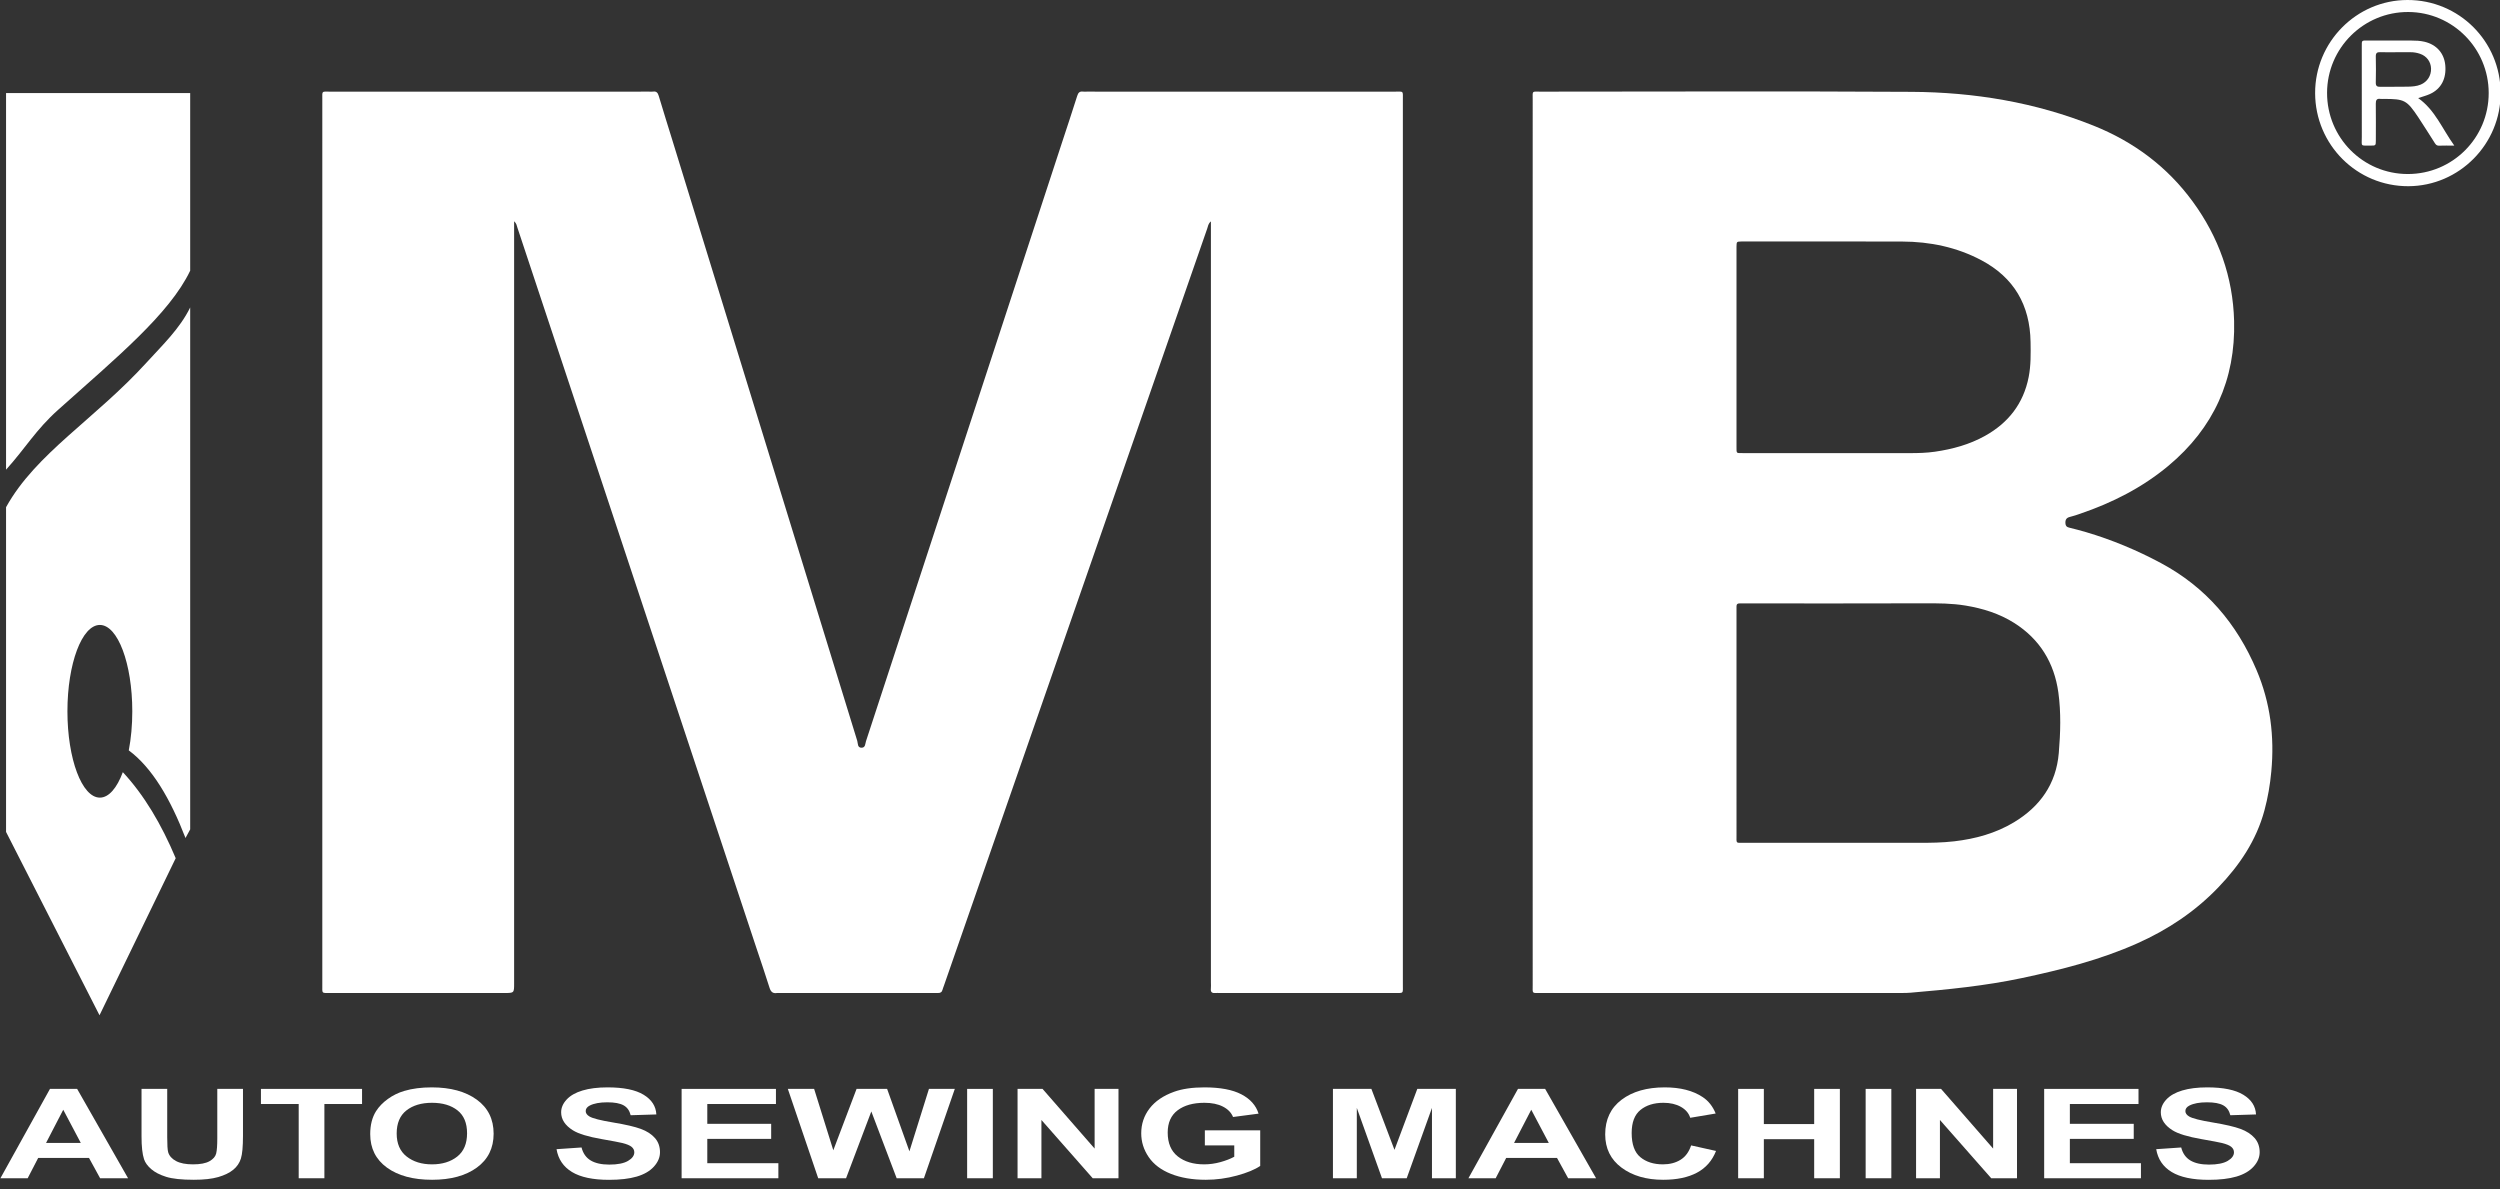
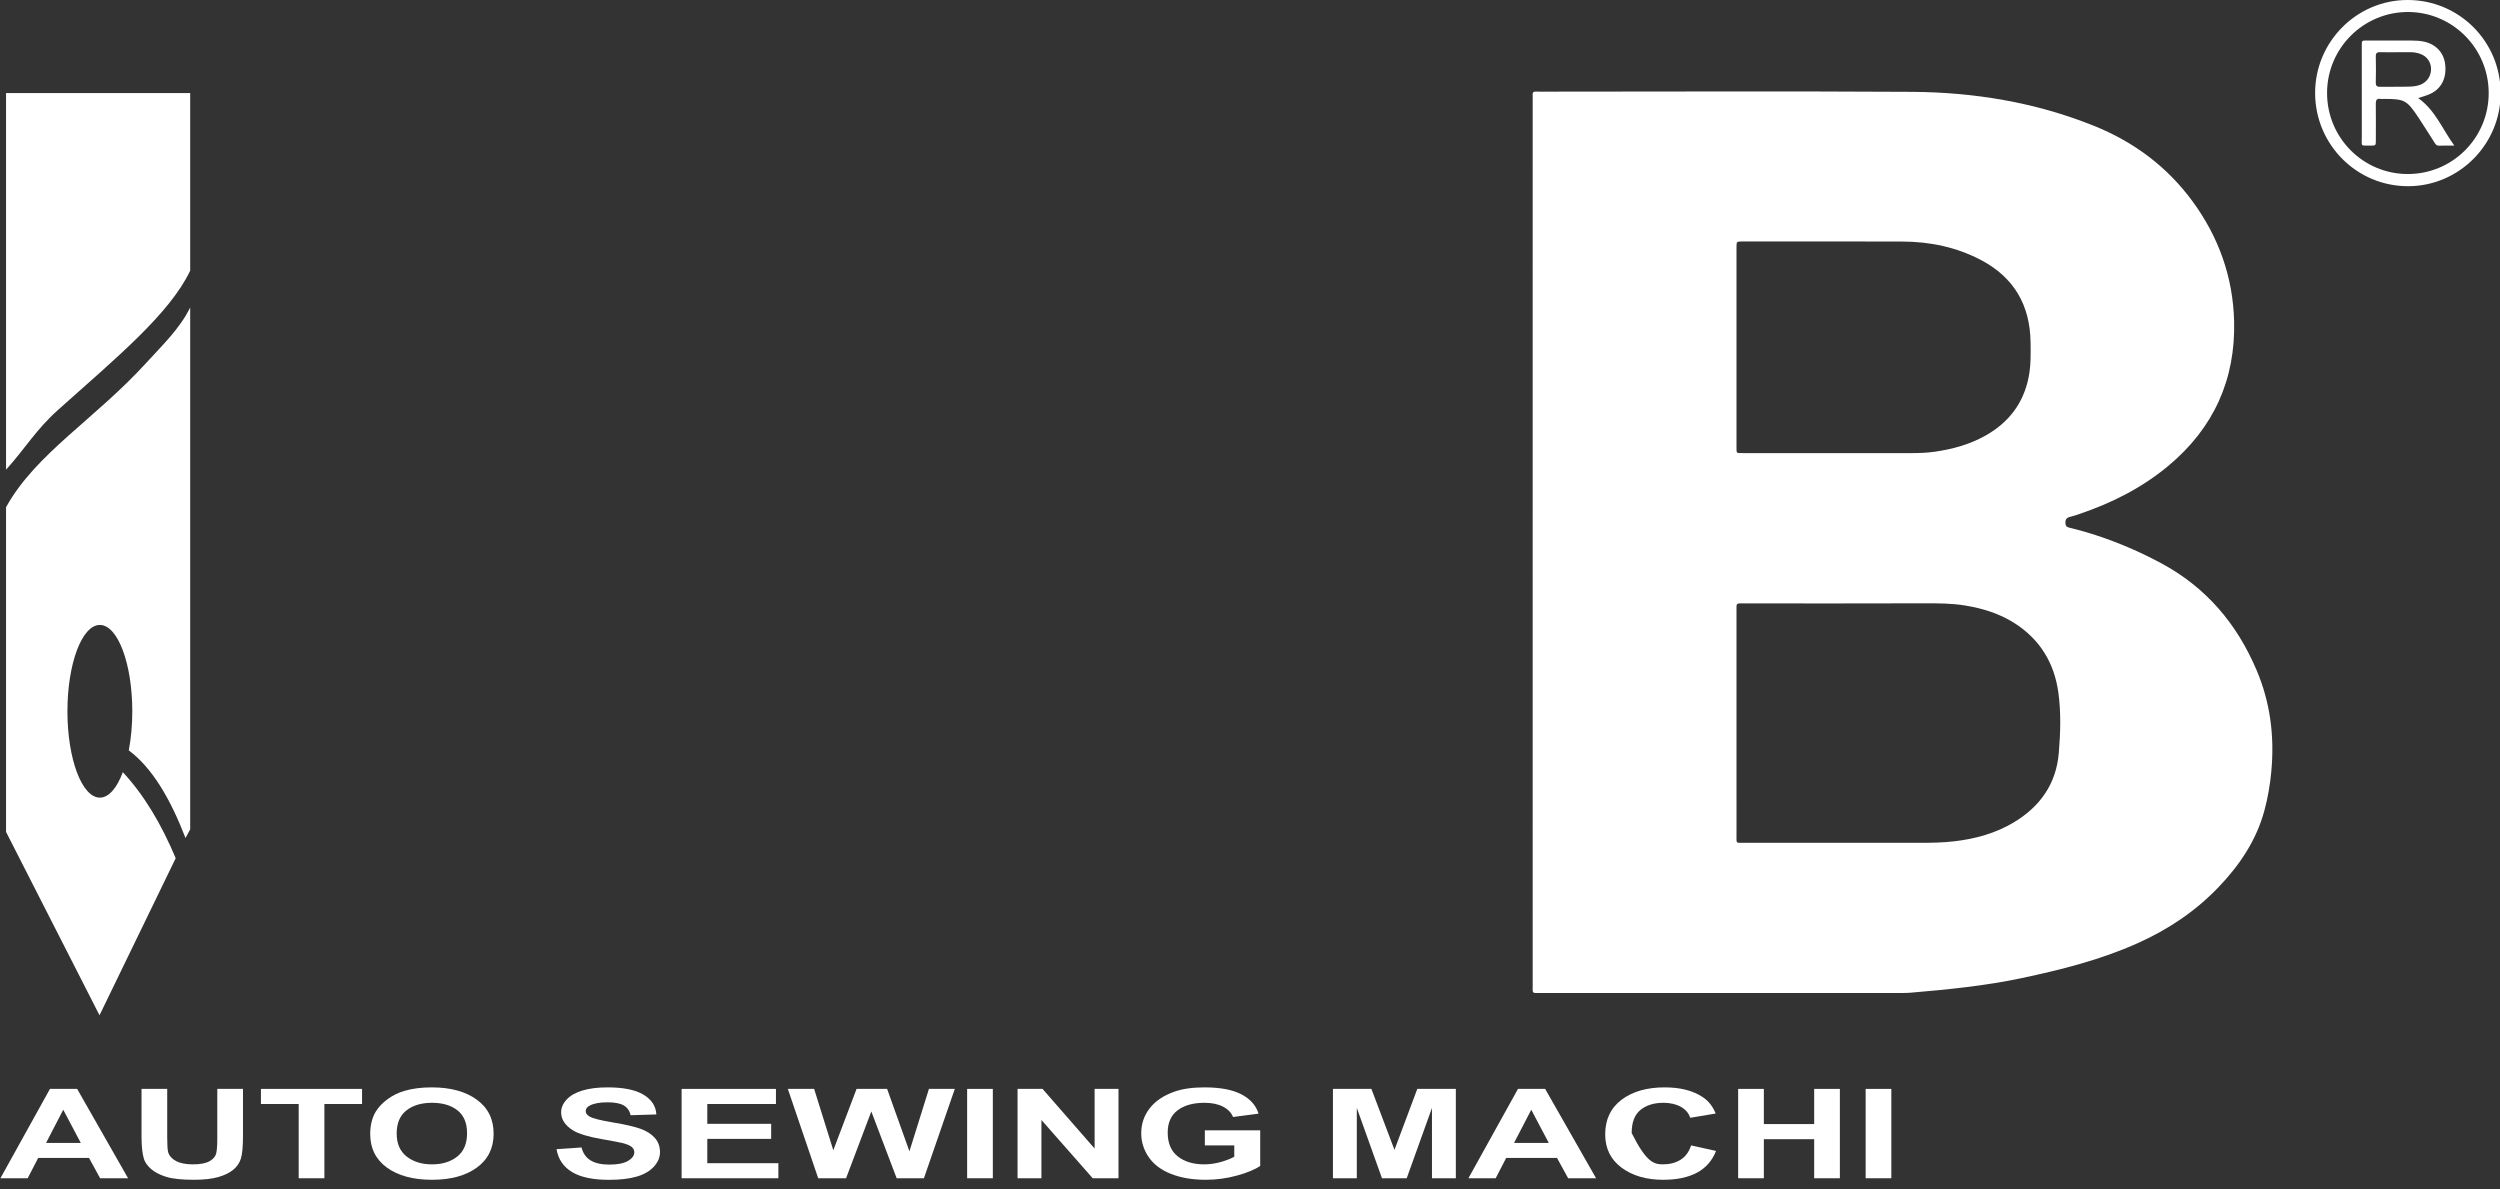
<svg xmlns="http://www.w3.org/2000/svg" width="536" height="255" viewBox="0 0 536 255" fill="none">
  <rect x="0" y="0" width="536" height="255" fill="#333333" stroke="none" />
  <g clip-path="url(#clip0_672_4013)">
    <path d="M40.776 19.96V58.036C36.339 67.316 24.963 76.687 12.48 87.851C7.686 92.14 5.462 96.076 1.298 100.699V19.96L40.776 19.96Z" fill="white" />
    <path d="M40.776 65.922V177.813L39.77 179.669C36.547 171.314 32.652 164.632 27.608 160.879C28.096 158.362 28.364 155.513 28.364 152.498C28.364 142.276 25.25 133.988 21.41 133.988C17.57 133.988 14.456 142.276 14.456 152.498C14.456 162.725 17.57 171.011 21.41 171.011C23.335 171.011 25.081 168.927 26.334 165.552C30.906 170.46 34.612 176.726 37.671 184L21.335 217.674L1.298 178.363V108.745C7.646 97.239 20.358 89.888 31.463 77.687C34.853 73.962 38.527 70.492 40.776 65.922Z" fill="white" />
-     <path d="M259.62 47.466C259.029 47.949 258.994 48.533 258.822 49.026C239.999 103.126 221.188 157.231 202.377 211.334C202.278 211.62 202.153 211.899 202.08 212.19C201.947 212.72 201.615 212.927 201.089 212.899C200.789 212.881 200.487 212.899 200.186 212.899H167.038C166.888 212.899 166.734 212.878 166.587 212.902C165.684 213.045 165.261 212.649 164.987 211.773C164.088 208.891 163.098 206.037 162.147 203.171C150.611 168.392 139.076 133.613 127.54 98.835C122.008 82.159 116.474 65.485 110.933 48.813C110.795 48.395 110.764 47.92 110.227 47.435V49.257V210.855C110.227 212.898 110.227 212.899 108.14 212.899C95.684 212.899 83.23 212.901 70.774 212.896C68.897 212.895 69.104 213.081 69.103 211.182C69.101 147.935 69.1 84.688 69.104 21.441C69.105 19.371 68.88 19.65 70.832 19.65C93.634 19.643 116.435 19.646 139.236 19.646C139.487 19.646 139.744 19.679 139.989 19.64C140.744 19.518 141.034 19.892 141.239 20.581C142.187 23.765 143.19 26.933 144.168 30.108C157.371 73.025 170.57 115.942 183.799 158.851C183.963 159.386 183.797 160.35 184.761 160.311C185.566 160.278 185.496 159.439 185.669 158.913C199.68 116.151 213.677 73.384 227.675 30.618C228.771 27.269 229.895 23.929 230.951 20.568C231.173 19.862 231.486 19.541 232.216 19.64C232.463 19.674 232.718 19.646 232.969 19.646C254.966 19.646 276.964 19.643 298.961 19.65C301.01 19.651 300.774 19.344 300.774 21.518C300.778 84.665 300.778 147.811 300.774 210.957C300.774 213.152 301.036 212.893 298.855 212.894C286.4 212.903 273.945 212.899 261.489 212.899C261.188 212.899 260.885 212.876 260.586 212.902C259.912 212.96 259.528 212.765 259.611 211.989C259.66 211.54 259.62 211.082 259.62 210.627V49.333V47.466Z" fill="white" />
    <path d="M372.305 74.368C372.305 81.475 372.303 88.581 372.305 95.688C372.305 97.334 372.211 97.133 373.765 97.145C374.016 97.147 374.267 97.145 374.517 97.145C386.162 97.145 397.806 97.141 409.45 97.15C411.259 97.152 413.059 97.106 414.852 96.847C418.604 96.302 422.218 95.32 425.553 93.469C430.57 90.683 433.821 86.563 434.946 80.839C435.438 78.342 435.392 75.823 435.352 73.307C435.227 65.417 431.797 59.502 424.8 55.792C419.497 52.979 413.782 51.81 407.833 51.788C396.541 51.746 385.247 51.776 373.954 51.776C373.754 51.776 373.554 51.771 373.353 51.776C372.331 51.803 372.329 51.804 372.305 52.897C372.298 53.198 372.305 53.501 372.305 53.804V74.368ZM372.305 154.943C372.305 162.96 372.299 170.976 372.308 178.992C372.311 180.951 372.083 180.693 373.963 180.694C386.413 180.701 398.864 180.692 411.314 180.703C413.876 180.706 416.436 180.675 418.983 180.378C423.513 179.851 427.854 178.668 431.792 176.3C437.387 172.931 440.847 168.076 441.404 161.45C441.767 157.133 441.903 152.767 441.312 148.472C440.433 142.111 437.331 137.025 431.841 133.558C428.65 131.545 425.118 130.449 421.423 129.835C418.49 129.346 415.538 129.342 412.571 129.352C399.769 129.398 386.968 129.371 374.166 129.371C373.765 129.371 373.363 129.38 372.961 129.373C372.54 129.367 372.297 129.529 372.307 129.987C372.317 130.39 372.305 130.794 372.305 131.197V154.943ZM328.605 116.144C328.605 84.575 328.604 53.008 328.61 21.439C328.611 19.365 328.357 19.651 330.329 19.65C356.843 19.643 383.357 19.535 409.87 19.692C423.256 19.769 436.344 21.928 448.861 26.943C457.456 30.388 464.639 35.721 470.128 43.232C475.684 50.834 478.748 59.391 478.993 68.815C479.319 81.394 474.591 91.779 464.925 99.85C459.293 104.553 452.873 107.796 445.974 110.15C445.262 110.393 444.549 110.644 443.819 110.817C443.059 110.998 442.779 111.398 442.825 112.191C442.857 112.764 443.094 112.986 443.59 113.112C444.805 113.421 446.022 113.727 447.224 114.082C452.821 115.737 458.176 117.973 463.329 120.738C472.945 125.897 479.564 133.674 483.812 143.681C486.782 150.676 487.668 157.913 486.968 165.423C486.706 168.241 486.233 171.01 485.498 173.742C483.762 180.199 480.153 185.524 475.594 190.269C470.615 195.451 464.771 199.341 458.216 202.264C450.275 205.806 441.929 207.905 433.482 209.699C425.61 211.37 417.621 212.153 409.621 212.835C409.021 212.887 408.417 212.896 407.816 212.896C382.004 212.898 356.194 212.9 330.384 212.894C328.358 212.894 328.61 213.141 328.61 211.15C328.605 179.481 328.605 147.813 328.605 116.144Z" fill="white" />
    <path d="M516.228 37.311C525.837 37.316 533.586 29.554 533.576 19.935C533.566 10.382 525.863 2.62 516.348 2.574C506.761 2.528 498.945 10.296 498.923 19.892C498.902 29.524 506.633 37.305 516.228 37.311ZM536.139 19.923C536.175 30.883 527.271 39.882 516.354 39.922C505.335 39.961 496.396 31.044 496.363 19.98C496.332 9.002 505.223 0.022 516.147 4.19617e-05C527.203 -0.023 536.103 8.847 536.139 19.923Z" fill="white" />
    <path d="M513.781 11.197C512.629 11.197 511.476 11.233 510.326 11.184C509.613 11.155 509.354 11.388 509.371 12.121C509.411 13.981 509.415 15.841 509.368 17.701C509.348 18.475 509.678 18.625 510.351 18.614C512.303 18.583 514.256 18.629 516.207 18.584C517.152 18.563 518.111 18.512 519.009 18.134C520.414 17.544 521.267 16.223 521.218 14.689C521.172 13.23 520.274 12.015 518.848 11.531C518.184 11.306 517.496 11.182 516.784 11.194C515.783 11.211 514.781 11.198 513.781 11.197ZM518.453 21.028C522.085 23.578 523.61 27.615 526.206 31.22C524.918 31.22 523.929 31.187 522.944 31.232C522.294 31.26 522.101 30.79 521.836 30.378C520.72 28.644 519.638 26.889 518.496 25.174C516.025 21.465 515.516 21.207 511.123 21.21C510.872 21.21 510.617 21.241 510.372 21.204C509.534 21.08 509.363 21.505 509.371 22.248C509.401 24.867 509.39 27.486 509.378 30.105C509.374 31.19 509.355 31.222 508.319 31.215C505.969 31.201 506.379 31.483 506.372 29.363C506.352 23.117 506.365 16.872 506.365 10.626C506.365 10.424 506.366 10.222 506.365 10.021C506.364 8.619 506.288 8.685 507.648 8.686C510.758 8.688 513.868 8.676 516.978 8.694C517.928 8.699 518.878 8.728 519.816 8.952C522.394 9.568 524.028 11.402 524.268 13.99C524.534 16.875 523.373 19.082 520.953 20.171C520.189 20.515 519.363 20.72 518.453 21.028Z" fill="white" />
    <path d="M17.318 245.038L13.56 237.929L9.876 245.038H17.318ZM27.459 252.618H21.468L19.085 248.266H8.182L5.931 252.618H0.088L10.713 233.46H16.538L27.459 252.618Z" fill="white" />
    <path d="M30.344 233.46H35.851V243.835C35.851 245.483 35.919 246.55 36.056 247.037C36.291 247.822 36.853 248.451 37.74 248.926C38.627 249.401 39.839 249.639 41.377 249.639C42.941 249.639 44.118 249.414 44.913 248.965C45.707 248.516 46.184 247.965 46.346 247.312C46.506 246.659 46.587 245.573 46.587 244.058V233.46H52.095V243.522C52.095 245.822 51.947 247.447 51.648 248.397C51.351 249.347 50.802 250.148 50.003 250.801C49.202 251.455 48.132 251.974 46.792 252.362C45.453 252.75 43.704 252.944 41.545 252.944C38.94 252.944 36.964 252.733 35.619 252.31C34.273 251.888 33.209 251.339 32.428 250.664C31.646 249.989 31.131 249.28 30.883 248.54C30.523 247.443 30.344 245.822 30.344 243.679V233.46Z" fill="white" />
    <path d="M64.041 252.618V236.7H55.946V233.46H77.624V236.7H69.549V252.618H64.041Z" fill="white" />
    <path d="M85.048 243.026C85.048 245.195 85.761 246.839 87.188 247.959C88.615 249.079 90.426 249.638 92.621 249.638C94.818 249.638 96.619 249.083 98.027 247.972C99.435 246.861 100.139 245.195 100.139 242.973C100.139 240.778 99.454 239.14 98.083 238.059C96.712 236.979 94.893 236.439 92.621 236.439C90.352 236.439 88.521 236.986 87.133 238.079C85.744 239.173 85.048 240.822 85.048 243.026ZM79.374 243.156C79.374 241.204 79.789 239.567 80.62 238.242C81.24 237.267 82.087 236.391 83.16 235.616C84.233 234.841 85.408 234.266 86.686 233.891C88.385 233.386 90.345 233.133 92.566 233.133C96.585 233.133 99.8 234.009 102.214 235.76C104.626 237.511 105.833 239.946 105.833 243.065C105.833 246.158 104.636 248.578 102.242 250.325C99.847 252.071 96.647 252.945 92.641 252.945C88.584 252.945 85.358 252.074 82.964 250.337C80.57 248.599 79.374 246.206 79.374 243.156Z" fill="white" />
    <path d="M119.322 246.384L124.682 246.018C125.004 247.281 125.658 248.209 126.645 248.802C127.631 249.394 128.961 249.69 130.635 249.69C132.41 249.69 133.746 249.426 134.645 248.899C135.545 248.372 135.995 247.755 135.995 247.051C135.995 246.598 135.805 246.212 135.427 245.893C135.048 245.576 134.388 245.3 133.445 245.064C132.8 244.908 131.331 244.629 129.035 244.228C126.083 243.714 124.012 243.083 122.821 242.332C121.146 241.278 120.309 239.994 120.309 238.478C120.309 237.502 120.702 236.589 121.49 235.74C122.277 234.891 123.413 234.244 124.895 233.8C126.378 233.355 128.167 233.133 130.264 233.133C133.687 233.133 136.264 233.66 137.995 234.715C139.725 235.769 140.634 237.176 140.721 238.936L135.213 239.105C134.977 238.121 134.472 237.412 133.697 236.982C132.921 236.55 131.758 236.335 130.208 236.335C128.608 236.335 127.354 236.566 126.449 237.027C125.866 237.323 125.575 237.72 125.575 238.216C125.575 238.67 125.848 239.057 126.393 239.379C127.088 239.789 128.775 240.216 131.454 240.66C134.133 241.104 136.116 241.564 137.399 242.039C138.684 242.513 139.688 243.162 140.413 243.986C141.139 244.809 141.502 245.826 141.502 247.037C141.502 248.136 141.068 249.163 140.199 250.121C139.331 251.08 138.103 251.792 136.516 252.259C134.928 252.724 132.949 252.957 130.581 252.957C127.131 252.957 124.483 252.397 122.635 251.278C120.787 250.159 119.683 248.527 119.322 246.384Z" fill="white" />
    <path d="M146.137 252.618V233.46H166.362V236.7H151.644V240.948H165.339V244.176H151.644V249.39H166.883V252.618H146.137Z" fill="white" />
    <path d="M175.423 252.618L168.911 233.46H174.549L178.661 246.619L183.647 233.46H190.198L194.98 246.842L199.166 233.46H204.711L198.087 252.618H192.245L186.811 238.295L181.396 252.618H175.423Z" fill="white" />
    <path d="M207.354 233.46H212.862V252.617H207.354V233.46Z" fill="white" />
    <path d="M218.164 252.618V233.46H223.523L234.687 246.253V233.46H239.804V252.618H234.279L223.282 240.125V252.618H218.164Z" fill="white" />
    <path d="M258.319 245.574V242.347H270.19V249.978C269.036 250.762 267.365 251.453 265.176 252.049C262.985 252.646 260.768 252.945 258.523 252.945C255.67 252.945 253.184 252.524 251.062 251.683C248.941 250.842 247.347 249.64 246.28 248.076C245.212 246.512 244.68 244.812 244.68 242.973C244.68 240.978 245.276 239.206 246.466 237.654C247.657 236.104 249.399 234.915 251.695 234.087C253.443 233.451 255.62 233.133 258.226 233.133C261.612 233.133 264.257 233.631 266.162 234.629C268.066 235.626 269.29 237.005 269.837 238.765L264.366 239.484C263.982 238.543 263.26 237.8 262.198 237.255C261.137 236.711 259.814 236.439 258.226 236.439C255.819 236.439 253.906 236.975 252.485 238.047C251.065 239.118 250.355 240.709 250.355 242.817C250.355 245.09 251.075 246.795 252.513 247.932C253.952 249.069 255.837 249.638 258.17 249.638C259.323 249.638 260.479 249.479 261.64 249.161C262.799 248.843 263.796 248.457 264.627 248.004V245.574H258.319Z" fill="white" />
    <path d="M285.783 252.618V233.46H294.026L298.976 246.528L303.869 233.46H312.131V252.618H307.014V237.536L301.599 252.618H296.297L290.901 237.536V252.618H285.783Z" fill="white" />
    <path d="M332.059 245.038L328.301 237.929L324.617 245.038H332.059ZM342.2 252.618H336.209L333.827 248.266H322.923L320.672 252.618H314.829L325.454 233.46H331.279L342.2 252.618Z" fill="white" />
-     <path d="M362.576 245.574L367.916 246.763C367.096 248.854 365.735 250.407 363.831 251.422C361.928 252.437 359.512 252.945 356.584 252.945C352.961 252.945 349.984 252.074 347.653 250.337C345.32 248.599 344.154 246.223 344.154 243.208C344.154 240.02 345.326 237.544 347.671 235.779C350.015 234.015 353.098 233.133 356.919 233.133C360.256 233.133 362.966 233.825 365.051 235.211C366.291 236.029 367.221 237.206 367.841 238.739L362.39 239.654C362.067 238.661 361.394 237.877 360.371 237.302C359.347 236.727 358.103 236.439 356.64 236.439C354.617 236.439 352.977 236.949 351.718 237.968C350.459 238.987 349.83 240.639 349.83 242.922C349.83 245.343 350.449 247.068 351.69 248.097C352.931 249.123 354.543 249.638 356.528 249.638C357.991 249.638 359.251 249.311 360.306 248.658C361.36 248.004 362.116 246.976 362.576 245.574Z" fill="white" />
+     <path d="M362.576 245.574L367.916 246.763C367.096 248.854 365.735 250.407 363.831 251.422C361.928 252.437 359.512 252.945 356.584 252.945C352.961 252.945 349.984 252.074 347.653 250.337C345.32 248.599 344.154 246.223 344.154 243.208C344.154 240.02 345.326 237.544 347.671 235.779C350.015 234.015 353.098 233.133 356.919 233.133C360.256 233.133 362.966 233.825 365.051 235.211C366.291 236.029 367.221 237.206 367.841 238.739L362.39 239.654C362.067 238.661 361.394 237.877 360.371 237.302C359.347 236.727 358.103 236.439 356.64 236.439C354.617 236.439 352.977 236.949 351.718 237.968C350.459 238.987 349.83 240.639 349.83 242.922C352.931 249.123 354.543 249.638 356.528 249.638C357.991 249.638 359.251 249.311 360.306 248.658C361.36 248.004 362.116 246.976 362.576 245.574Z" fill="white" />
    <path d="M372.66 252.618V233.46H378.168V241H388.96V233.46H394.468V252.618H388.96V244.241H378.168V252.618H372.66Z" fill="white" />
    <path d="M399.995 233.46H405.502V252.617H399.995V233.46Z" fill="white" />
-     <path d="M410.805 252.618V233.46H416.163L427.327 246.253V233.46H432.445V252.618H426.919L415.922 240.125V252.618H410.805Z" fill="white" />
-     <path d="M438.27 252.618V233.46H458.495V236.7H443.777V240.948H457.472V244.176H443.777V249.39H459.016V252.618H438.27Z" fill="white" />
-     <path d="M462.291 246.384L467.65 246.018C467.972 247.281 468.627 248.209 469.613 248.802C470.599 249.394 471.93 249.69 473.604 249.69C475.378 249.69 476.715 249.426 477.614 248.899C478.514 248.372 478.963 247.755 478.963 247.051C478.963 246.598 478.774 246.212 478.396 245.893C478.017 245.576 477.356 245.3 476.414 245.064C475.769 244.908 474.299 244.629 472.004 244.228C469.052 243.714 466.98 243.083 465.79 242.332C464.115 241.278 463.278 239.994 463.278 238.478C463.278 237.502 463.671 236.589 464.459 235.74C465.246 234.891 466.382 234.244 467.864 233.8C469.346 233.355 471.135 233.133 473.233 233.133C476.656 233.133 479.233 233.66 480.964 234.715C482.694 235.769 483.602 237.176 483.689 238.936L478.182 239.105C477.946 238.121 477.441 237.412 476.665 236.982C475.89 236.55 474.727 236.335 473.177 236.335C471.577 236.335 470.323 236.566 469.418 237.027C468.835 237.323 468.544 237.72 468.544 238.216C468.544 238.67 468.816 239.057 469.362 239.379C470.056 239.789 471.744 240.216 474.423 240.66C477.102 241.104 479.084 241.564 480.368 242.039C481.652 242.513 482.656 243.162 483.382 243.986C484.108 244.809 484.471 245.826 484.471 247.037C484.471 248.136 484.037 249.163 483.168 250.121C482.3 251.08 481.072 251.792 479.485 252.259C477.897 252.724 475.918 252.957 473.549 252.957C470.1 252.957 467.452 252.397 465.604 251.278C463.756 250.159 462.651 248.527 462.291 246.384Z" fill="white" />
  </g>
  <defs>
    <clipPath id="clip0_672_4013">
      <rect width="536" height="255" fill="white" />
    </clipPath>
  </defs>
</svg>